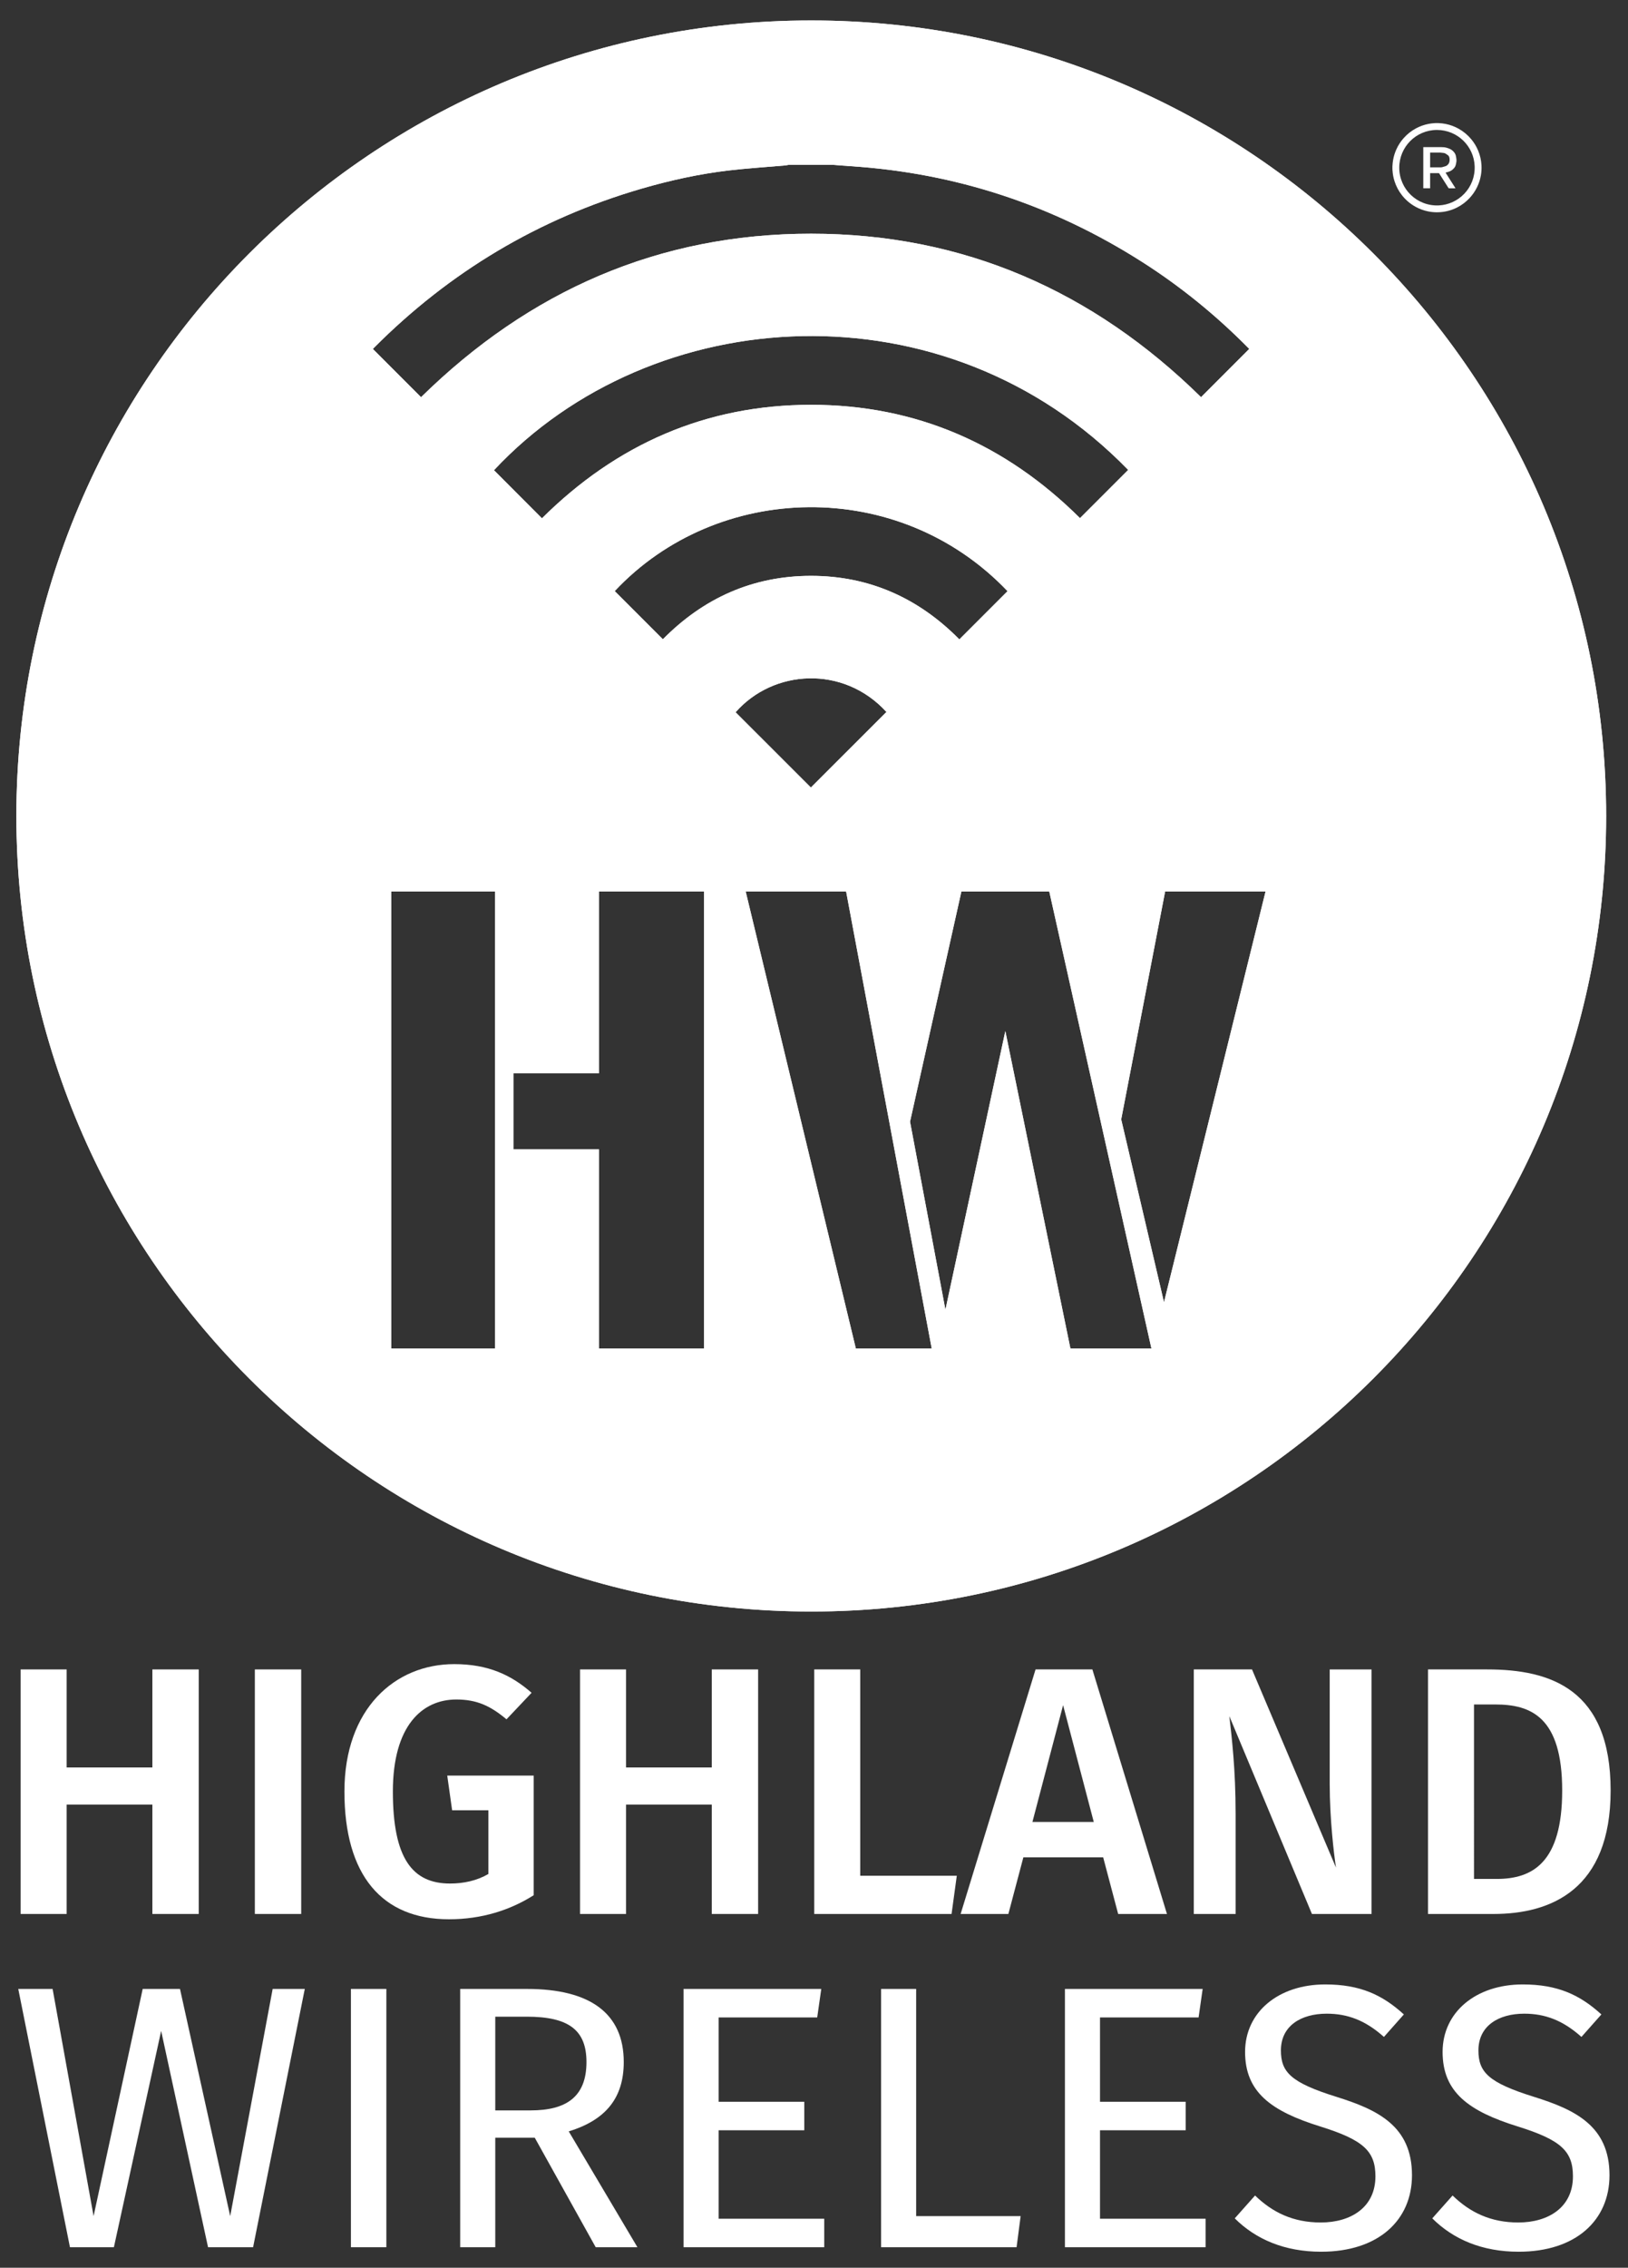
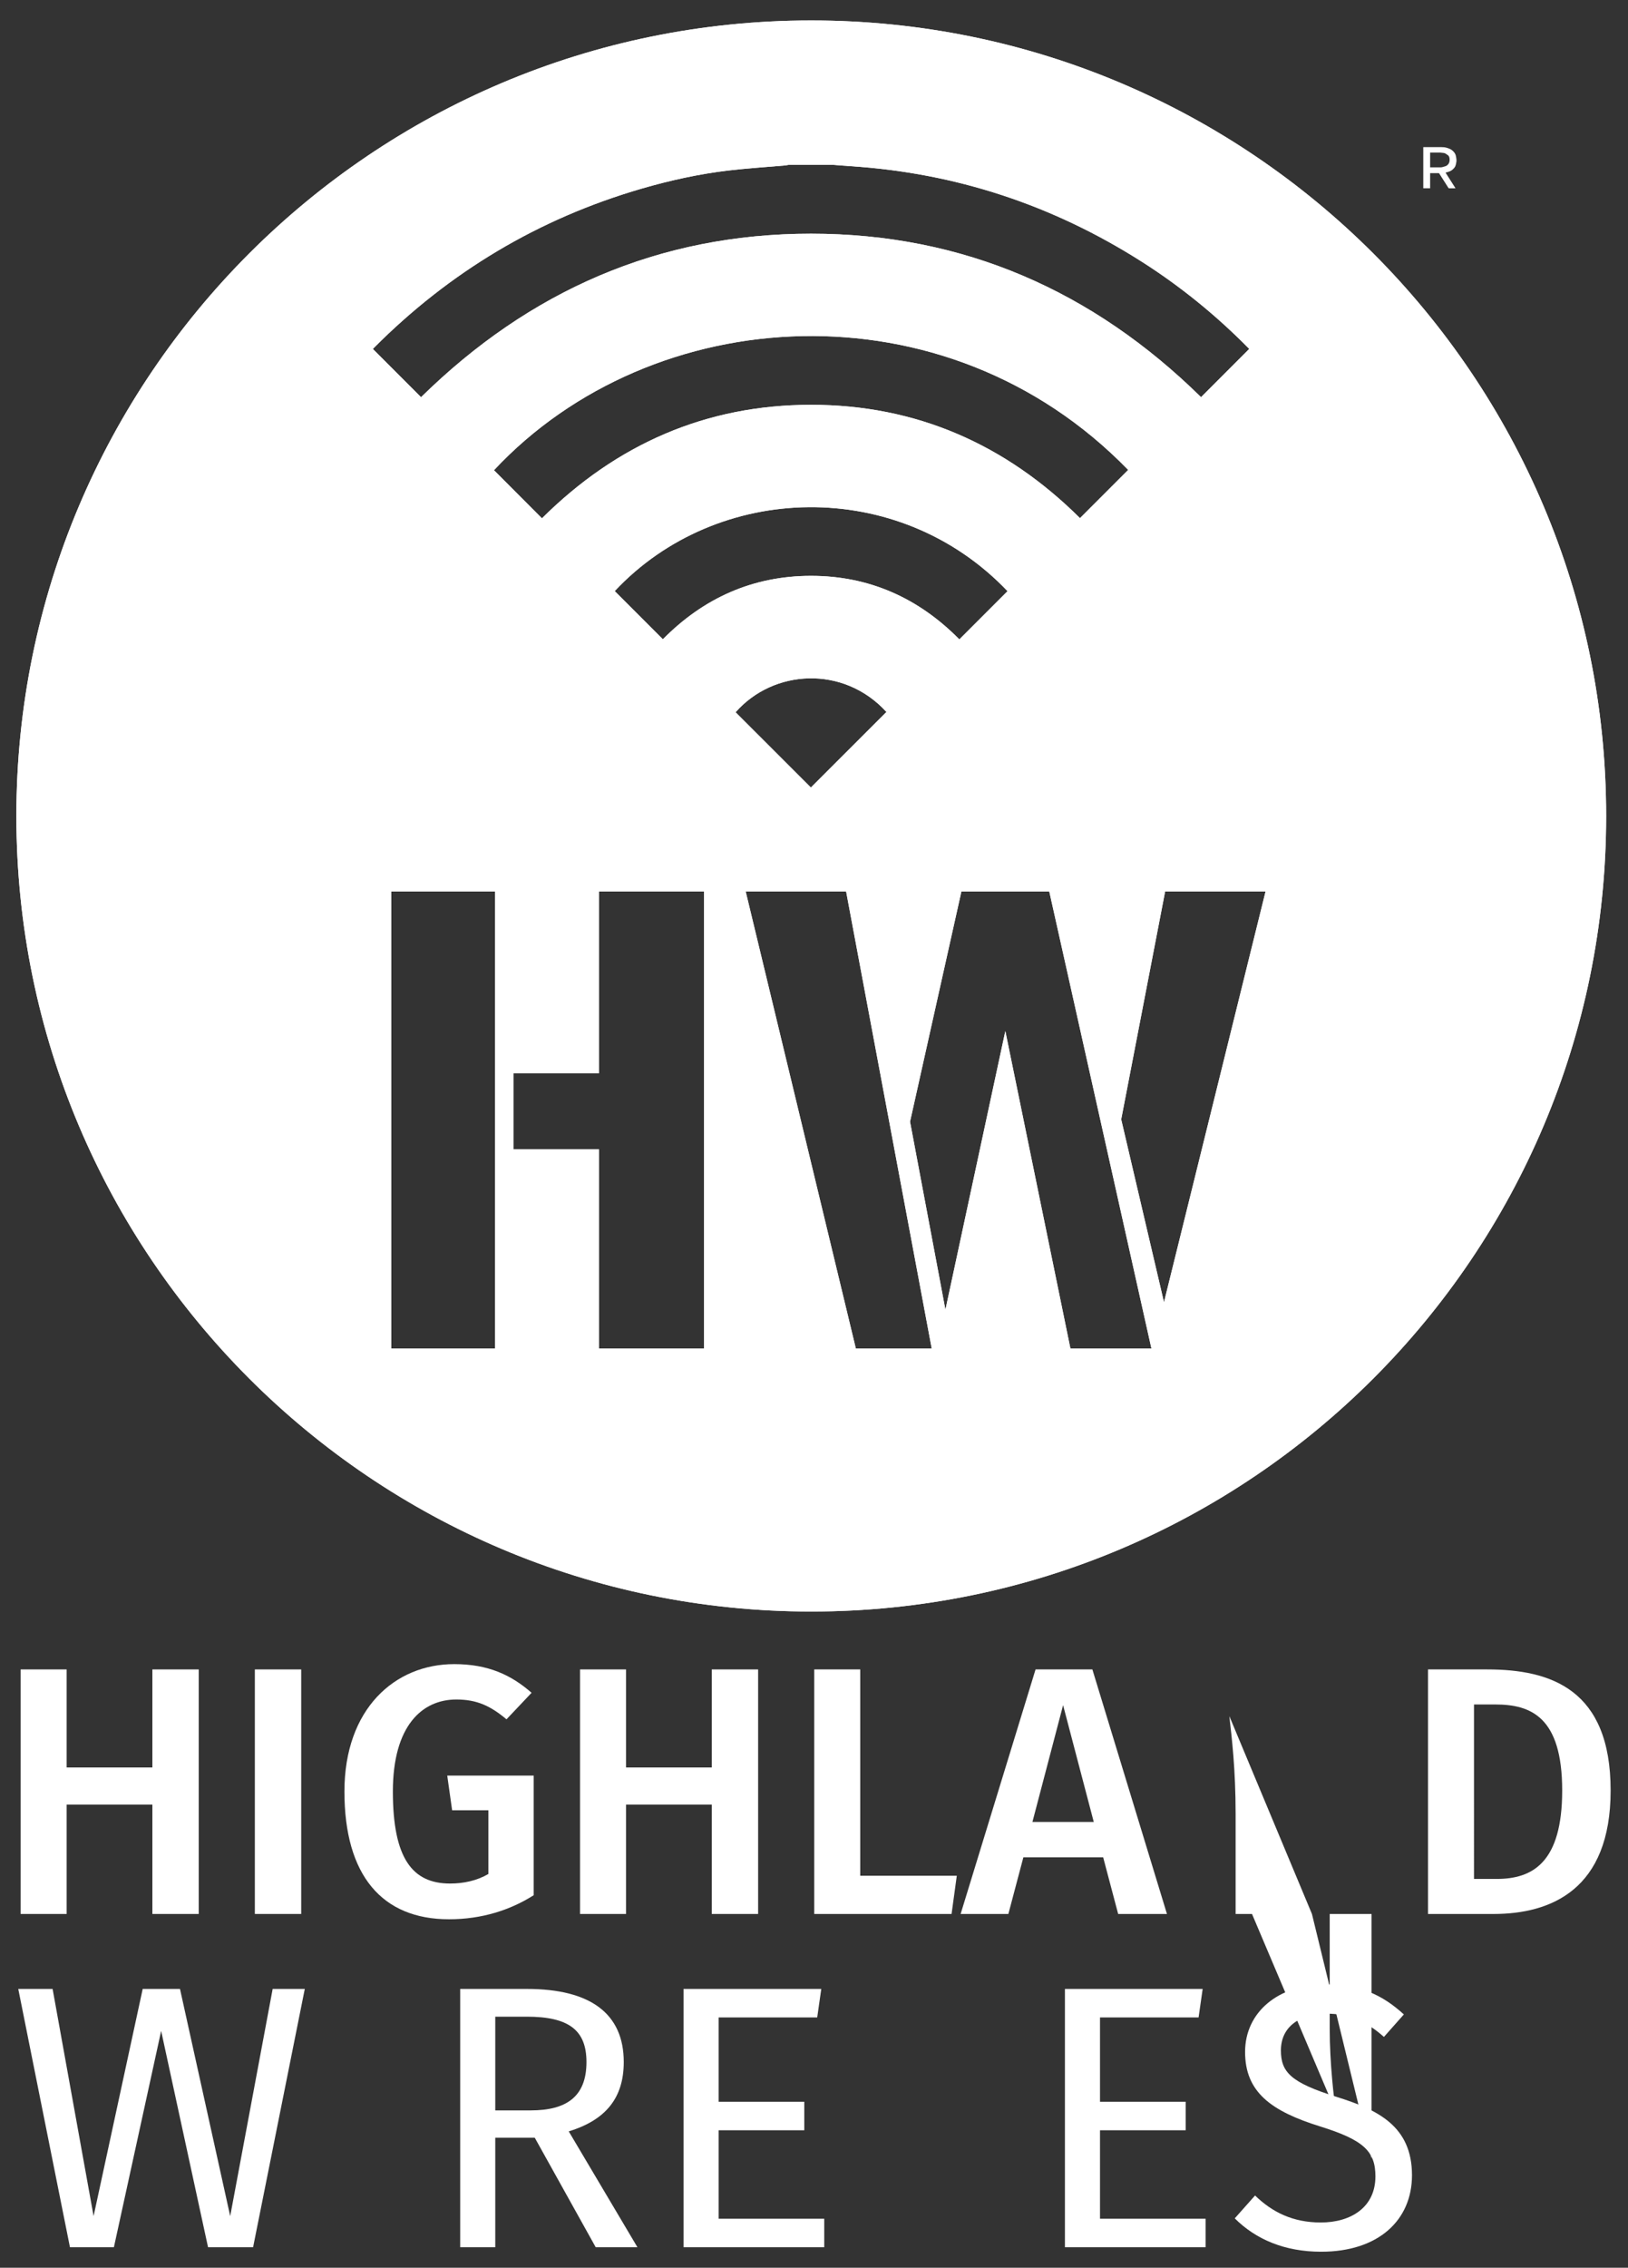
<svg xmlns="http://www.w3.org/2000/svg" xmlns:xlink="http://www.w3.org/1999/xlink" version="1.1" id="Layer_1" x="0px" y="0px" width="490px" height="682px" viewBox="0 0 490 682" enable-background="new 0 0 490 682" xml:space="preserve">
  <rect x="0" y="0" width="490" height="682" fill="#333333" stroke="none" />
  <polygon fill="#FFFFFF" points="20.059,542.722 20.059,575.609 6.211,575.609 6.211,502.065 20.059,502.065 20.059,531.548   45.865,531.548 45.865,502.065 59.816,502.065 59.816,575.609 45.865,575.609 45.865,542.722 " />
  <rect x="76.706" y="502.065" fill="#FFFFFF" width="13.951" height="73.544" />
  <g>
    <path fill="#FFFFFF" d="M159.998,509.091l-7.553,7.98c-4.825-4.044-8.917-5.96-15.106-5.96c-10.28,0-19.092,7.876-19.092,27.673   c0,20.115,5.875,27.672,17.204,27.672c4.091,0,8.077-0.851,11.539-2.874v-19.157h-10.909l-1.469-10.43h26.015v35.975   c-7.028,4.471-15.63,7.235-25.49,7.235c-20.141,0-31.471-13.195-31.471-38.421c0-24.905,15.21-38.314,33.044-38.314   C146.99,500.469,153.914,503.768,159.998,509.091" />
    <polygon fill="#FFFFFF" points="188.425,542.722 188.425,575.609 174.579,575.609 174.579,502.065 188.425,502.065    188.425,531.548 214.231,531.548 214.231,502.065 228.183,502.065 228.183,575.609 214.231,575.609 214.231,542.722  " />
    <polygon fill="#FFFFFF" points="287.979,564.114 286.404,575.609 245.073,575.609 245.073,502.065 258.92,502.065 258.92,564.114     " />
    <path fill="#FFFFFF" d="M308.014,558.58l-4.512,17.029h-14.37l22.553-73.544h17.1l22.449,73.544h-14.687l-4.511-17.029H308.014z    M319.973,512.814l-9.23,35.123h18.462L319.973,512.814z" />
-     <path fill="#FFFFFF" d="M394.872,575.609l-24.862-59.496c0.735,6.493,1.891,15.859,1.891,29.482v30.014h-12.589v-73.544h17.519   l25.281,59.603c-0.629-4.045-1.89-14.688-1.89-25.119v-34.482h12.59v73.544L394.872,575.609L394.872,575.609z" />
+     <path fill="#FFFFFF" d="M394.872,575.609l-24.862-59.496c0.735,6.493,1.891,15.859,1.891,29.482v30.014h-12.589h17.519   l25.281,59.603c-0.629-4.045-1.89-14.688-1.89-25.119v-34.482h12.59v73.544L394.872,575.609L394.872,575.609z" />
    <path fill="#FFFFFF" d="M484.772,538.466c0,29.801-17.938,37.146-35.246,37.146h-19.723v-73.545h17.834   C466.73,502.065,484.772,508.025,484.772,538.466 M443.652,565.073h6.817c10.806,0,19.722-4.896,19.722-26.607   c0-22.139-9.441-25.863-20.144-25.863h-6.396V565.073z" />
    <polygon fill="#FFFFFF" points="62.618,675.834 48.505,610.781 34.28,675.834 21.055,675.834 5.497,598.154 15.832,598.154    28.168,666.476 42.949,598.154 54.172,598.154 69.286,666.476 82.067,598.154 91.735,598.154 76.177,675.834  " />
-     <rect x="105.618" y="598.154" fill="#FFFFFF" width="10.669" height="77.678" />
    <path fill="#FFFFFF" d="M149.067,642.912v32.922H138.51v-77.679h20.114c19.115,0,29.116,7.44,29.116,21.983   c0,10.936-5.556,17.476-16.558,20.856l20.67,34.837h-12.558l-18.336-32.921L149.067,642.912L149.067,642.912z M176.516,620.139   c0-9.695-5.445-13.643-18.003-13.643h-9.446v28.186h10.668C170.404,634.682,176.516,630.623,176.516,620.139" />
    <polygon fill="#FFFFFF" points="216.296,606.723 216.296,632.091 242.078,632.091 242.078,640.657 216.296,640.657    216.296,667.265 248.08,667.265 248.08,675.832 205.738,675.832 205.738,598.154 247.189,598.154 245.968,606.723  " />
-     <polygon fill="#FFFFFF" points="307.194,666.476 305.974,675.832 265.188,675.832 265.188,598.154 275.746,598.154    275.746,666.476  " />
    <polygon fill="#FFFFFF" points="331.084,606.723 331.084,632.091 356.866,632.091 356.866,640.657 331.084,640.657    331.084,667.265 362.867,667.265 362.867,675.832 320.525,675.832 320.525,598.154 361.978,598.154 360.755,606.723  " />
    <path fill="#FFFFFF" d="M422.539,605.82l-6.002,6.767c-5.556-4.962-10.89-6.99-17.226-6.99c-7.67,0-13.78,3.605-13.78,11.048   c0,6.539,3.002,9.696,16.78,13.979c12.227,3.834,22.672,8.683,22.672,23.563c0,13.53-10.113,23-27.339,23   c-11.003,0-19.671-3.721-26.005-10.035l6.111-6.876c5.225,5.073,11.447,8.117,19.782,8.117c9.002,0,16.446-4.51,16.446-13.868   c0-7.554-3.557-10.935-16.559-14.994c-14.891-4.623-22.672-10.372-22.672-22.435c0-11.951,10.003-20.295,24.116-20.295   C409.424,596.802,416.093,599.957,422.539,605.82" />
-     <path fill="#FFFFFF" d="M481.989,605.82l-6.002,6.767c-5.557-4.962-10.891-6.99-17.226-6.99c-7.669,0-13.779,3.605-13.779,11.048   c0,6.539,3.001,9.696,16.779,13.979c12.227,3.834,22.671,8.683,22.671,23.563c0,13.53-10.112,23-27.338,23   c-11.002,0-19.67-3.721-26.004-10.035l6.112-6.876c5.223,5.073,11.445,8.117,19.78,8.117c9.002,0,16.446-4.51,16.446-13.868   c0-7.554-3.556-10.935-16.558-14.994c-14.893-4.623-22.673-10.372-22.673-22.435c0-11.951,10.004-20.295,24.116-20.295   C468.875,596.802,475.544,599.957,481.989,605.82" />
  </g>
  <g>
    <g>
      <path id="SVGID_1_" fill="#FFFFFF" d="M117.762,268.108h31.262V405.53h-31.262V268.108z M154.518,322.764h25.766v-54.656h31.604    v137.421h-31.604v-59.86h-25.766V322.764z M224.437,268.108h30.231l25.762,137.421h-22.843L224.437,268.108z M273.902,337.339    l15.459-69.23h26.453l30.743,137.421H322.17l-19.583-95.431l-18.032,83.806L273.902,337.339z M337.457,336.645l13.226-68.537    h30.229L350.339,391.65L337.457,336.645z M221.4,214.207c11.301-12.898,32.429-14.282,45.403-0.091    c-7.588,7.58-15.174,15.157-22.749,22.724C236.574,229.367,228.989,221.789,221.4,214.207 M185.017,177.766    c30.872-32.905,85.422-34.407,118.236,0.02c-4.854,4.854-9.651,9.653-14.507,14.507c-12.241-12.413-27.118-19.12-44.67-19.109    c-17.517,0.011-32.364,6.709-44.564,19.074C194.652,187.4,189.836,182.584,185.017,177.766 M148.671,141.41    c47.634-50.916,135.965-56.605,190.888-0.088c-4.838,4.839-9.676,9.677-14.501,14.501c-22.336-22.179-49.302-34.094-80.999-34.08    c-31.658,0.015-58.589,11.935-80.941,34.137C158.311,151.065,153.492,146.24,148.671,141.41 M112.236,104.966    c0.036-0.041,0.171-0.226,0.332-0.386c22.741-22.81,49.525-38.824,80.47-47.828c8.652-2.518,17.438-4.448,26.389-5.495    c5.577-0.651,11.189-1.003,16.785-1.494c0.371-0.032,0.737-0.116,1.106-0.178h13.59c1.701,0.131,3.404,0.281,5.107,0.391    c31.676,2.043,60.861,11.696,87.624,28.716c11.682,7.428,22.355,16.116,32.091,25.959c0.118,0.12,0.229,0.249,0.264,0.285    c-4.841,4.842-9.658,9.66-14.504,14.508c-32.481-31.919-71.495-49.158-117.377-49.158c-45.858-0.001-84.849,17.221-117.388,49.168    C121.933,114.661,117.114,109.844,112.236,104.966 M4.928,245.402c0,132.133,107.115,239.248,239.247,239.248    s239.247-107.114,239.247-239.248c0-132.133-107.115-239.248-239.247-239.248S4.928,113.269,4.928,245.402" />
    </g>
    <g>
      <defs>
        <path id="SVGID_2_" d="M117.762,268.108h31.262V405.53h-31.262V268.108z M154.518,322.764h25.766v-54.656h31.604v137.421h-31.604     v-59.86h-25.766V322.764z M224.437,268.108h30.231l25.762,137.421h-22.843L224.437,268.108z M273.902,337.339l15.459-69.23     h26.453l30.743,137.421H322.17l-19.583-95.431l-18.032,83.806L273.902,337.339z M337.457,336.645l13.226-68.537h30.229     L350.339,391.65L337.457,336.645z M221.4,214.207c11.301-12.898,32.429-14.282,45.403-0.091     c-7.588,7.58-15.174,15.157-22.749,22.724C236.574,229.367,228.989,221.789,221.4,214.207 M185.017,177.766     c30.872-32.905,85.422-34.407,118.236,0.02c-4.854,4.854-9.651,9.653-14.507,14.507c-12.241-12.413-27.118-19.12-44.67-19.109     c-17.517,0.011-32.364,6.709-44.564,19.074C194.652,187.4,189.836,182.584,185.017,177.766 M148.671,141.41     c47.634-50.916,135.965-56.605,190.888-0.088c-4.838,4.839-9.676,9.677-14.501,14.501c-22.336-22.179-49.302-34.094-80.999-34.08     c-31.658,0.015-58.589,11.935-80.941,34.137C158.311,151.065,153.492,146.24,148.671,141.41 M112.236,104.966     c0.036-0.041,0.171-0.226,0.332-0.386c22.741-22.81,49.525-38.824,80.47-47.828c8.652-2.518,17.438-4.448,26.389-5.495     c5.577-0.651,11.189-1.003,16.785-1.494c0.371-0.032,0.737-0.116,1.106-0.178h13.59c1.701,0.131,3.404,0.281,5.107,0.391     c31.676,2.043,60.861,11.696,87.624,28.716c11.682,7.428,22.355,16.116,32.091,25.959c0.118,0.12,0.229,0.249,0.264,0.285     c-4.841,4.842-9.658,9.66-14.504,14.508c-32.481-31.919-71.495-49.158-117.377-49.158     c-45.858-0.001-84.849,17.221-117.388,49.168C121.933,114.661,117.114,109.844,112.236,104.966 M4.928,245.402     c0,132.133,107.115,239.248,239.247,239.248s239.247-107.114,239.247-239.248c0-132.133-107.115-239.248-239.247-239.248     S4.928,113.269,4.928,245.402" />
      </defs>
      <clipPath id="SVGID_3_">
        <use xlink:href="#SVGID_2_" overflow="visible" />
      </clipPath>
      <rect x="4.928" y="6.154" clip-path="url(#SVGID_3_)" fill="#FFFFFF" width="478.494" height="478.495" />
    </g>
  </g>
-   <path fill="#FFFFFF" d="M432.048,37.019h0.919c0.03,0.004,0.062,0.012,0.091,0.013c0.702,0.025,1.396,0.109,2.083,0.247  c1.365,0.275,2.655,0.75,3.871,1.428c1.465,0.817,2.733,1.872,3.808,3.16c0.872,1.047,1.568,2.202,2.09,3.464  c0.585,1.416,0.913,2.89,0.993,4.419c0.054,1.015-0.01,2.024-0.188,3.024c-0.217,1.217-0.593,2.383-1.133,3.493  c-0.586,1.204-1.334,2.296-2.244,3.278c-1.089,1.174-2.345,2.127-3.771,2.851c-1.75,0.888-3.607,1.368-5.571,1.439  c-1.044,0.038-2.079-0.042-3.104-0.245c-1.358-0.27-2.646-0.74-3.857-1.412c-1.582-0.877-2.936-2.027-4.057-3.445  c-1.02-1.287-1.776-2.717-2.271-4.285c-0.319-1.014-0.516-2.053-0.583-3.115c-0.008-0.146-0.021-0.292-0.032-0.438v-0.919  c0.006-0.044,0.015-0.089,0.016-0.133c0.021-0.545,0.081-1.085,0.17-1.623c0.187-1.137,0.52-2.229,0.993-3.279  c0.553-1.227,1.274-2.347,2.164-3.357c1.076-1.22,2.33-2.217,3.765-2.985c1.175-0.629,2.417-1.074,3.726-1.328  c0.558-0.108,1.117-0.185,1.685-0.219C431.754,37.043,431.901,37.031,432.048,37.019 M432.493,39.081  c-6.326,0.017-11.357,5.124-11.339,11.39c0.019,6.379,5.301,11.559,11.822,11.305c6.057-0.236,11.122-5.328,10.869-11.815  C443.612,43.979,438.705,39.088,432.493,39.081" />
  <path fill="#FFFFFF" d="M428.385,44.246c0.023-0.002,0.043-0.005,0.062-0.005c1.793,0.001,3.587-0.003,5.38,0.004  c0.563,0.002,1.125,0.041,1.662,0.217c0.532,0.175,1.075,0.344,1.521,0.697c0.552,0.438,1.01,0.959,1.168,1.673  c0.08,0.364,0.143,0.734,0.183,1.105c0.053,0.499-0.049,0.986-0.157,1.472c-0.075,0.342-0.195,0.663-0.399,0.947  c-0.467,0.644-1.079,1.085-1.839,1.318c-0.268,0.084-0.54,0.15-0.81,0.226c-0.019,0.005-0.037,0.012-0.068,0.021  c0.998,1.566,1.992,3.127,2.997,4.705h-0.104c-0.621,0-1.243-0.002-1.864,0.002c-0.072,0-0.111-0.023-0.149-0.084  c-0.931-1.461-1.863-2.922-2.795-4.384c-0.037-0.06-0.075-0.084-0.147-0.084c-0.826,0.003-1.651,0.002-2.478,0.002h-0.101v4.54  h-2.062V44.246z M430.446,50.335h0.069c0.973,0,1.945,0.002,2.919-0.002c0.203-0.001,0.412-0.004,0.608-0.048  c0.303-0.068,0.598-0.173,0.896-0.259c0.208-0.06,0.405-0.132,0.577-0.274c0.29-0.241,0.541-0.511,0.665-0.875  c0.152-0.45,0.167-0.914,0.082-1.377c-0.061-0.323-0.197-0.621-0.466-0.827c-0.224-0.172-0.464-0.324-0.703-0.475  c-0.172-0.107-0.364-0.167-0.566-0.193c-0.14-0.018-0.281-0.035-0.421-0.051c-0.2-0.022-0.399-0.06-0.6-0.061  c-0.989-0.007-1.979-0.005-2.971-0.005h-0.09V50.335z" />
</svg>